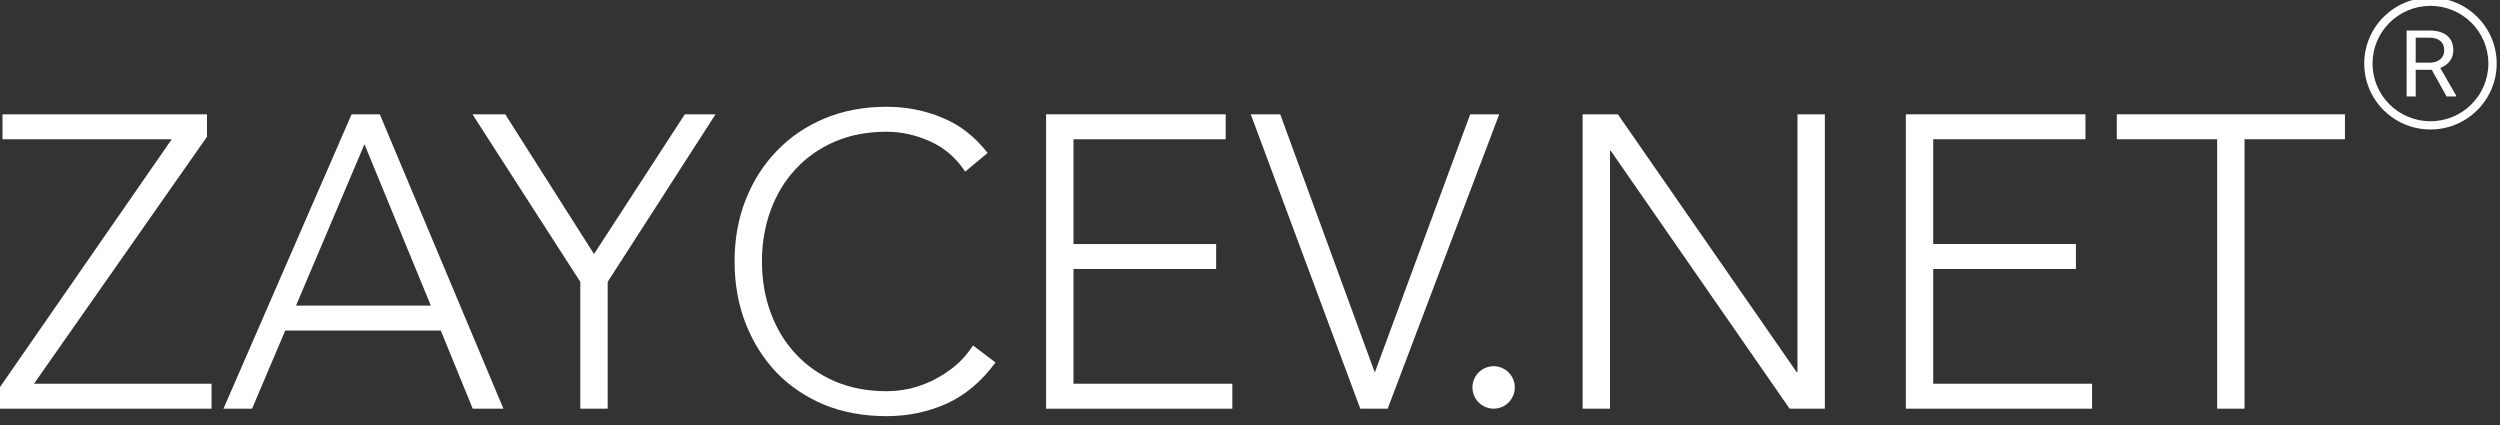
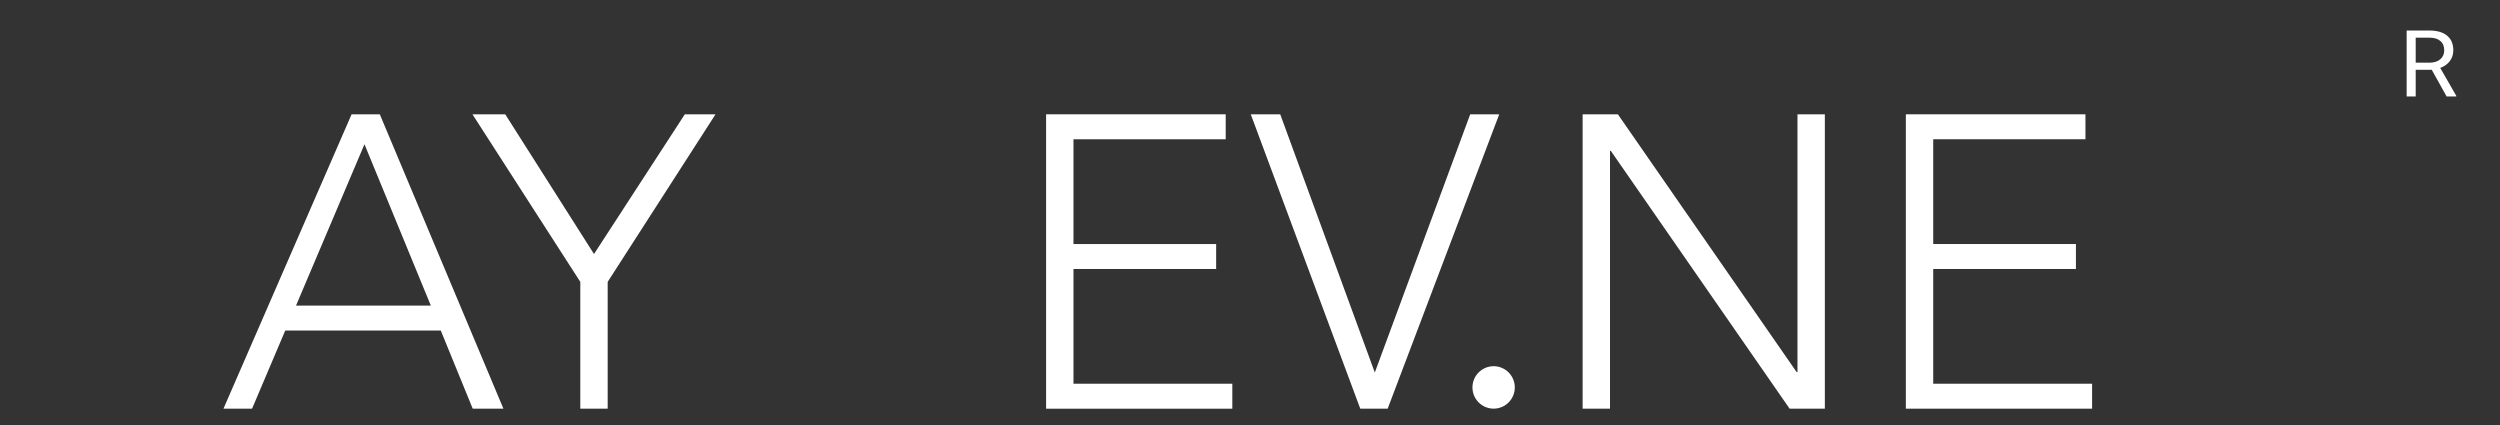
<svg xmlns="http://www.w3.org/2000/svg" viewBox="0 0 100 17" fill="none">
  <rect x="0" y="0" width="100" height="17" fill="#333333" stroke="none" />
  <g clip-path="url(#clip0_1475_7192)">
    <path d="M63.305 4.572H64.715L71.866 14.884H71.899V4.572H72.994V16.347H71.584L64.433 6.035H64.4V16.347H63.305V4.572Z" fill="white" />
    <path d="M76.234 4.572H83.418V5.57H77.329V9.761H83.037V10.759H77.329V15.349H83.684V16.347H76.234V4.572Z" fill="white" />
-     <path d="M88.686 5.57H84.672V4.572H93.797V5.57H89.782V16.347H88.686V5.57Z" fill="white" />
-     <path d="M0 15.483L6.869 5.571H0.1V4.572H8.279V5.471L1.36 15.349H8.462V16.348H0V15.483Z" fill="white" />
    <path d="M14.064 4.572H15.192L20.137 16.348H18.909L17.631 13.221H11.41L10.082 16.348H8.938L14.064 4.572ZM14.579 5.77L11.841 12.223H17.233L14.579 5.77Z" fill="white" />
    <path d="M23.212 11.275L18.898 4.572H20.209L23.76 10.161L27.393 4.572H28.621L24.307 11.275V16.348H23.212V11.275Z" fill="white" />
-     <path d="M39.819 14.5C39.255 15.265 38.602 15.814 37.861 16.147C37.12 16.479 36.318 16.646 35.455 16.646C34.559 16.646 33.735 16.496 32.983 16.196C32.242 15.886 31.606 15.459 31.075 14.916C30.544 14.361 30.13 13.707 29.831 12.953C29.532 12.188 29.383 11.357 29.383 10.459C29.383 9.56 29.532 8.734 29.831 7.98C30.13 7.227 30.544 6.578 31.075 6.035C31.606 5.48 32.242 5.048 32.983 4.737C33.735 4.427 34.559 4.271 35.455 4.271C36.252 4.271 36.993 4.416 37.678 4.704C38.375 4.981 38.984 5.453 39.504 6.118L38.608 6.866C38.242 6.312 37.773 5.907 37.197 5.652C36.633 5.397 36.053 5.269 35.455 5.269C34.692 5.269 34.001 5.402 33.381 5.669C32.773 5.934 32.253 6.3 31.822 6.767C31.39 7.232 31.058 7.781 30.826 8.412C30.594 9.045 30.478 9.726 30.478 10.459C30.478 11.191 30.594 11.872 30.826 12.504C31.058 13.136 31.39 13.685 31.822 14.15C32.253 14.617 32.773 14.982 33.381 15.248C34.001 15.514 34.692 15.648 35.455 15.648C35.754 15.648 36.063 15.614 36.384 15.548C36.705 15.47 37.015 15.36 37.313 15.215C37.623 15.06 37.916 14.871 38.193 14.649C38.469 14.417 38.713 14.139 38.923 13.818L39.819 14.5Z" fill="white" />
    <path d="M41.844 4.572H49.028V5.571H42.939V9.762H48.646V10.759H42.939V15.349H49.293V16.348H41.844V4.572Z" fill="white" />
    <path d="M50.031 4.572H51.209L54.992 14.9L58.808 4.572H59.969L55.506 16.348H54.411L50.031 4.572Z" fill="white" />
    <path d="M59.745 16.346C60.212 16.346 60.592 15.966 60.592 15.497C60.592 15.028 60.212 14.648 59.745 14.648C59.278 14.648 58.898 15.028 58.898 15.497C58.898 15.966 59.278 16.346 59.745 16.346Z" fill="white" />
-     <path fill-rule="evenodd" clip-rule="evenodd" d="M97.218 4.85C98.498 4.85 99.535 3.816 99.535 2.542C99.535 1.267 98.498 0.234 97.218 0.234C95.939 0.234 94.901 1.267 94.901 2.542C94.901 3.816 95.939 4.85 97.218 4.85ZM97.218 5.179C98.681 5.179 99.867 3.998 99.867 2.542C99.867 1.085 98.681 -0.096 97.218 -0.096C95.755 -0.096 94.57 1.085 94.57 2.542C94.57 3.998 95.755 5.179 97.218 5.179Z" fill="white" />
    <path d="M97.27 2.791H96.628V3.858H96.266V1.221H97.171C97.479 1.221 97.716 1.288 97.881 1.424C98.048 1.559 98.132 1.756 98.132 2.014C98.132 2.179 98.085 2.322 97.992 2.444C97.9 2.566 97.772 2.657 97.609 2.717L98.252 3.836V3.858H97.864L97.27 2.791ZM96.628 2.507H97.182C97.362 2.507 97.504 2.462 97.609 2.373C97.715 2.284 97.769 2.164 97.769 2.014C97.769 1.852 97.718 1.727 97.616 1.64C97.516 1.553 97.371 1.508 97.18 1.507H96.628V2.507Z" fill="white" />
  </g>
  <defs>
    <clipPath id="clip0_1475_7192">
      <rect width="25" height="4.25" fill="white" transform="scale(4)" />
    </clipPath>
  </defs>
</svg>